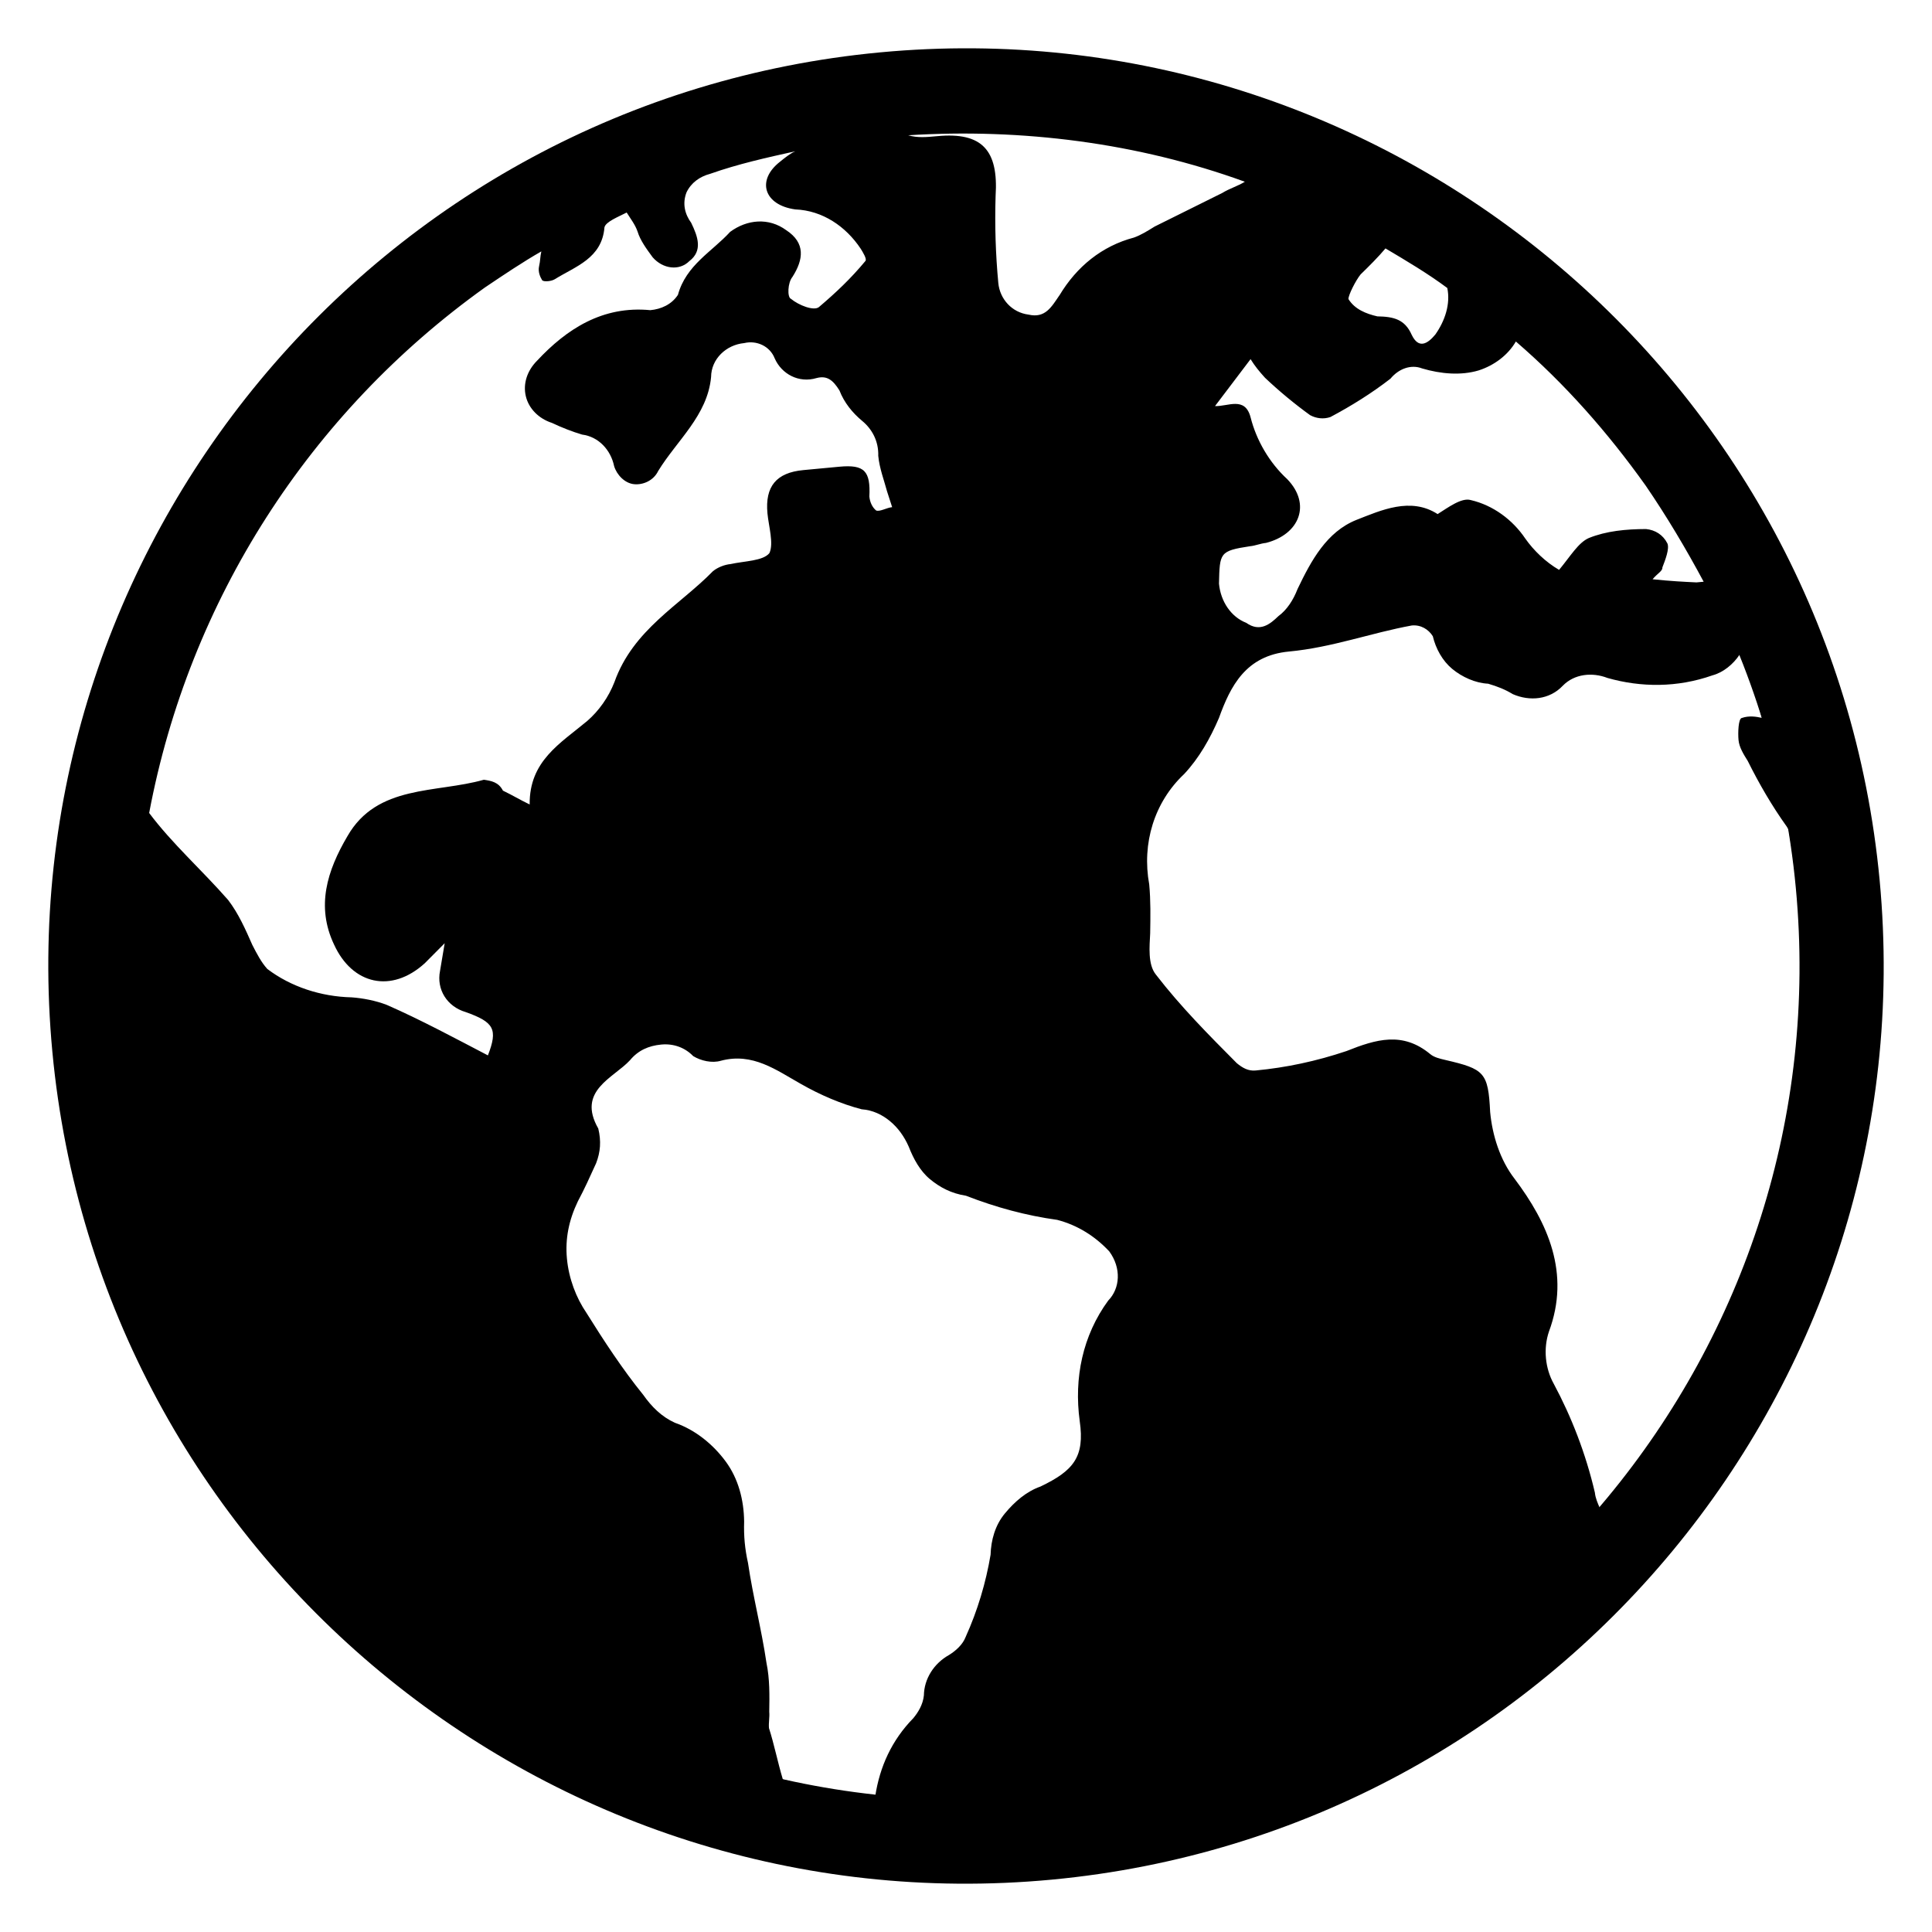
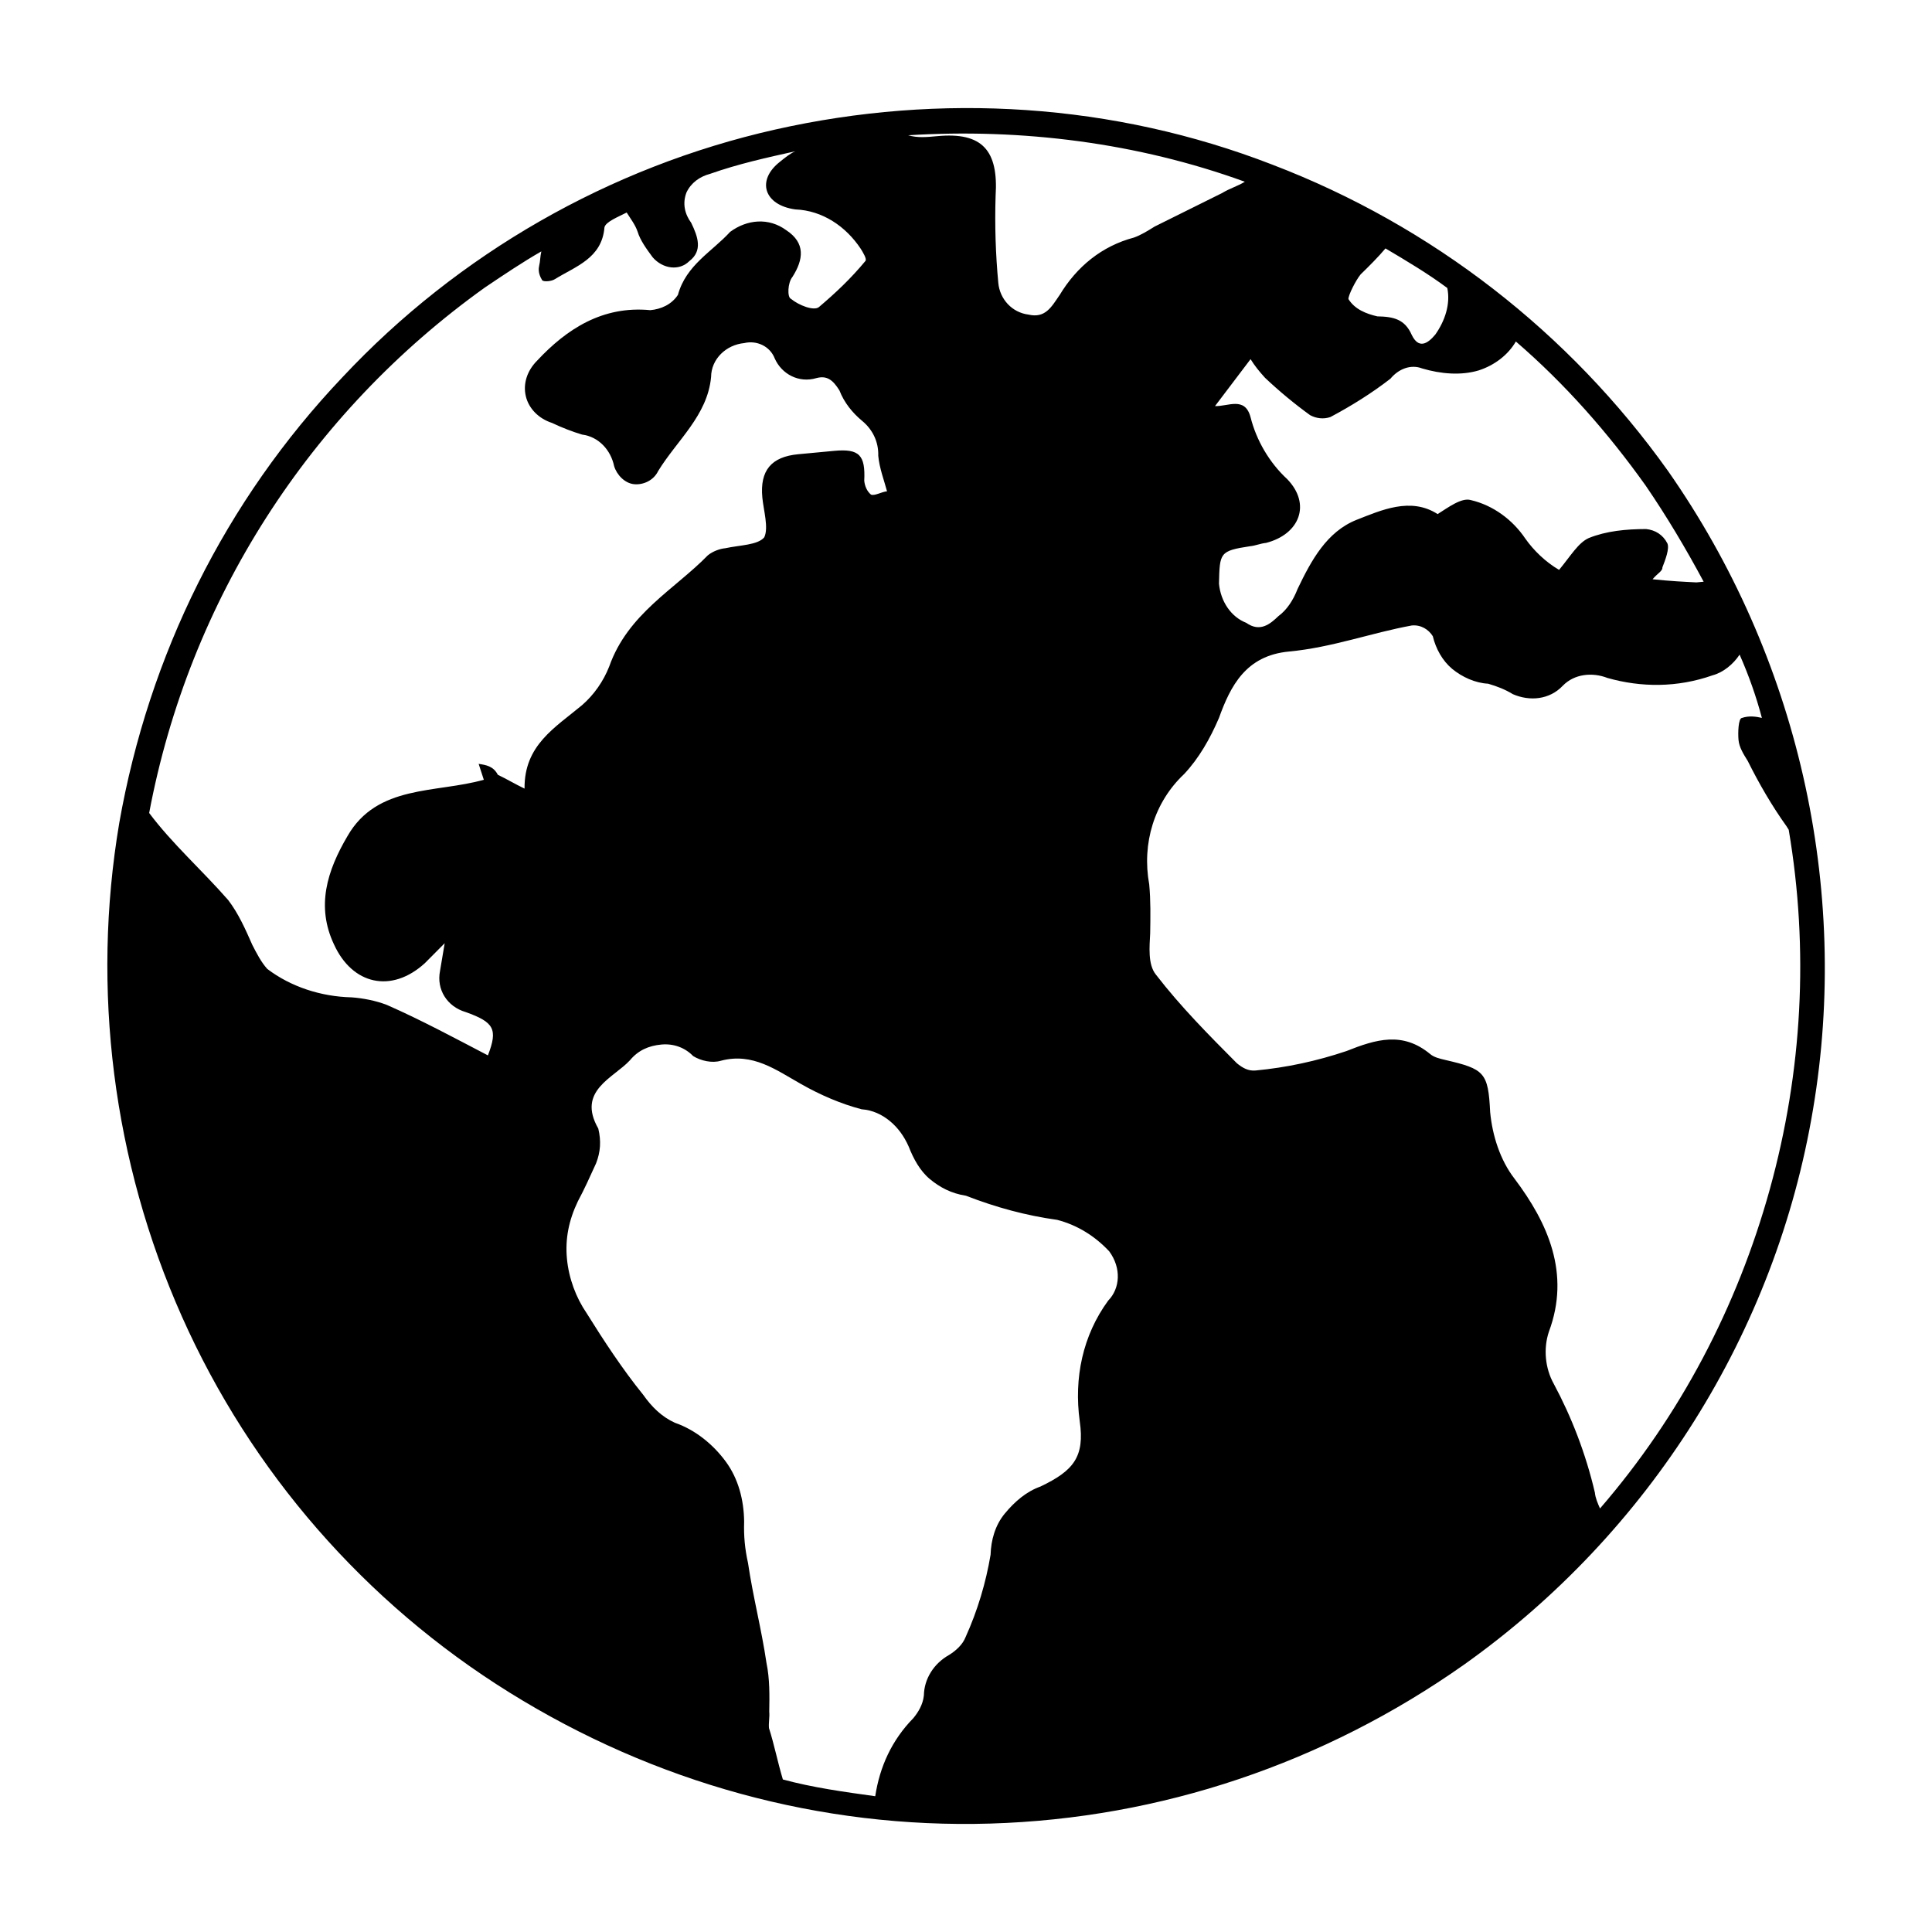
<svg xmlns="http://www.w3.org/2000/svg" viewBox="0 0 100 100" id="Layer_1">
  <g>
    <g>
-       <path d="m86.326 24.363c-5.087-7.136-12.186-12.673-20.473-15.842-8.194-3.179-17.176-3.745-25.736-1.814s-16.409 6.428-22.389 12.816c-6.073 6.397-10.023 14.381-11.556 23.079-1.449 8.595-.33 17.513 3.244 25.543s9.473 14.807 16.959 19.462 16.076 7.044 24.886 6.781c8.81-.263 17.283-3.126 24.512-8.222 9.605-6.823 16.149-17.212 18.072-28.766 1.932-11.46-.789-23.424-7.519-33.037zm-15.898-10.163c.431-.416.946-.935 1.284-1.342 1.095.649 2.19 1.298 3.2 2.049.172.83-.122 1.703-.62 2.408-.422.51-.87.74-1.22.021-.358-.812-.935-.946-1.782-.961-.577-.134-1.162-.361-1.494-.894-.017-.186.378-.975.632-1.281zm-2.605 7.294c.297.16.678.218 1.042.09 1.074-.571 2.14-1.235 3.104-1.983.422-.51 1.057-.757 1.642-.53.967.285 2.009.375 2.923.102.821-.265 1.523-.801 1.927-1.497 2.557 2.204 4.767 4.722 6.715 7.453 1.089 1.59 2.094 3.281 3.005 4.981l-.373.035c-.661-.032-1.322-.064-2.271-.163.253-.306.524-.425.507-.611.151-.39.378-.975.259-1.246-.23-.448-.629-.693-1.104-.742-1.034.003-2.058.099-2.964.466-.542.239-.946.935-1.537 1.648-.696-.405-1.316-1.004-1.75-1.622-.655-.972-1.666-1.723-2.819-1.991-.483-.143-1.185.393-1.718.725-1.401-.902-2.932-.195-4.201.3-1.54.615-2.341 2.1-3.048 3.576-.227.585-.556 1.086-.996 1.409-.431.416-.955.842-1.66.344-.78-.303-1.325-1.098-1.412-2.029.038-1.601.029-1.695 1.604-1.936.28-.026.55-.146.83-.172 1.744-.446 2.349-2.006 1.1-3.299-.926-.853-1.599-2.012-1.899-3.205-.291-1.101-1.179-.547-1.84-.579l1.84-2.428c.221.355.434.617.748.964.722.684 1.537 1.36 2.344 1.942zm-42.781 18.866c-2.472.702-5.523.236-7.057 2.918-1.054 1.791-1.633 3.631-.695 5.611.947 2.073 2.964 2.541 4.696.969l1.031-1.037-.241 1.433c-.192.958.361 1.846 1.328 2.131 1.459.521 1.68.876 1.15 2.242-1.68-.876-3.462-1.837-5.227-2.611-.585-.227-1.255-.352-1.823-.393-1.601-.038-3.153-.55-4.368-1.47-.314-.346-.545-.795-.775-1.243-.358-.812-.716-1.625-1.252-2.326-1.369-1.563-2.906-2.923-4.088-4.504 2.069-11.003 8.301-20.705 17.373-27.196.972-.655 1.945-1.31 2.926-1.872-.067.288-.049.475-.116.763-.067.288.052.559.163.737.102.084.475.049.652-.061 1.066-.664 2.437-1.075 2.568-2.685.067-.288.702-.536 1.15-.766.221.355.434.617.562.981.137.457.46.897.783 1.336.527.608 1.383.716 1.898.198.702-.536.445-1.264.096-1.983-.323-.44-.469-.99-.242-1.575.236-.492.675-.815 1.226-.961 1.456-.513 2.929-.839 4.402-1.165-.271.119-.533.332-.795.545-1.226.961-.824 2.239.795 2.463 1.415.055 2.621.882 3.386 2.032.111.178.332.533.248.635-.76.917-1.537 1.648-2.408 2.388-.262.213-1.042-.09-1.45-.428-.195-.076-.172-.83.081-1.136.573-.9.681-1.756-.321-2.414-.908-.667-2.027-.562-2.906.085-.937 1.028-2.282 1.718-2.702 3.261-.329.501-.87.74-1.429.792-2.466-.238-4.327.97-5.864 2.618-.515.518-.734 1.197-.579 1.84.154.643.673 1.159 1.351 1.377.492.236 1.077.463 1.561.605.856.108 1.485.801 1.657 1.63.137.457.553.888 1.028.937.475.049 1.016-.189 1.252-.681.978-1.596 2.55-2.871 2.739-4.863.006-.94.783-1.671 1.715-1.759.643-.154 1.331.157 1.578.792.358.812 1.249 1.293 2.163 1.019.55-.146.856.108 1.188.64.248.635.673 1.159 1.182 1.581s.85 1.048.827 1.802c.061.652.309 1.287.454 1.837l.265.821c-.28.026-.635.248-.83.172-.204-.169-.323-.44-.349-.719.064-1.322-.251-1.668-1.555-1.546l-1.863.175c-1.398.131-1.989.845-1.857 2.242.061.652.335 1.566.099 2.058-.338.408-1.278.402-2.015.565-.28.026-.643.154-.905.367-1.715 1.759-4.134 3.02-5.1 5.742-.303.78-.801 1.485-1.409 2.012-1.395 1.165-3.002 2.068-2.978 4.321-.492-.236-.891-.48-1.383-.716-.23-.448-.611-.507-.993-.565zm32.325 26.949c-1.333 1.817-1.784 4.021-1.481 6.248.268 1.855-.323 2.568-2.032 3.386-.728.256-1.336.783-1.843 1.395-.507.611-.716 1.383-.739 2.137-.241 1.433-.669 2.883-1.292 4.257-.151.39-.498.705-.853.926-.804.451-1.293 1.249-1.307 2.096-.049.475-.294.874-.547 1.179-1.115 1.139-1.738 2.513-1.971 4.039-1.619-.224-3.238-.448-4.781-.867-.274-.914-.454-1.837-.719-2.658-.026-.28.041-.568.014-.847.014-.847.029-1.695-.143-2.524-.259-1.761-.696-3.412-.956-5.174-.163-.737-.224-1.389-.201-2.143-.012-1.127-.303-2.227-.95-3.107-.646-.879-1.564-1.639-2.632-2.009-.687-.311-1.205-.827-1.639-1.444-1.063-1.31-2.05-2.815-2.935-4.236-.545-.795-.92-1.793-1.016-2.818-.096-1.025.096-1.983.567-2.967.32-.594.632-1.281.943-1.968.227-.585.268-1.153.113-1.796-1.124-1.962.789-2.612 1.642-3.538.422-.51.964-.748 1.616-.81s1.237.166 1.654.597c.399.245.975.378 1.433.241 1.651-.437 2.865.483 4.155 1.208.993.565 2.07 1.028 3.13 1.304.568.041 1.06.276 1.468.614.408.338.731.777.97 1.319.248.635.588 1.261 1.098 1.683.51.422 1.104.742 1.866.859 1.561.605 3.104 1.025 4.723 1.249 1.06.276 1.96.85 2.69 1.627.646.879.556 1.922-.043 2.542zm-2.533-52.021c-.413.603-.734 1.197-1.598.996-.856-.108-1.485-.801-1.564-1.639-.14-1.491-.187-2.99-.14-4.498.154-2.364-.688-3.319-3.017-3.1-.559.052-1.025.096-1.508-.046 5.887-.365 11.879.389 17.426 2.406-.355.221-.812.358-1.167.58-1.167.58-2.335 1.159-3.502 1.739-.355.221-.71.443-1.074.571-1.651.437-2.961 1.5-3.855 2.994zm27.982 62.791c-.119-.271-.239-.542-.265-.821-.472-2.023-1.215-3.928-2.126-5.628-.451-.804-.548-1.828-.254-2.702 1.126-3.019-.059-5.634-1.777-7.916-.748-.964-1.15-2.242-1.264-3.453-.099-2.058-.303-2.227-2.321-2.696-.288-.067-.577-.134-.78-.303-1.427-1.182-2.798-.771-4.338-.157-1.549.521-3.115.856-4.699 1.005-.373.035-.67-.125-.975-.378-1.453-1.461-2.906-2.923-4.19-4.588-.425-.524-.326-1.473-.294-2.134.014-.847.029-1.695-.05-2.533-.387-2.125.259-4.254 1.813-5.716.769-.824 1.333-1.817 1.796-2.894.597-1.654 1.388-3.232 3.625-3.442 2.236-.21 4.233-.961 6.359-1.349.466-.044.865.201 1.086.556.154.643.495 1.269 1.005 1.692.51.422 1.197.734 1.858.766.483.143.874.294 1.272.538.882.387 1.907.291 2.591-.431.6-.62 1.531-.708 2.312-.405 1.738.495 3.619.506 5.439-.135.55-.146 1.074-.571 1.403-1.072.478 1.083.862 2.175 1.153 3.275-.288-.067-.67-.125-1.034.003-.186.017-.21.772-.175 1.144.035.373.256.728.478 1.083.58 1.167 1.252 2.326 2.009 3.383l.111.178c1.052 6.199.706 12.528-.979 18.608-1.685 6.08-4.634 11.714-8.788 16.521z" />
+       <path d="m86.326 24.363c-5.087-7.136-12.186-12.673-20.473-15.842-8.194-3.179-17.176-3.745-25.736-1.814s-16.409 6.428-22.389 12.816c-6.073 6.397-10.023 14.381-11.556 23.079-1.449 8.595-.33 17.513 3.244 25.543s9.473 14.807 16.959 19.462 16.076 7.044 24.886 6.781c8.81-.263 17.283-3.126 24.512-8.222 9.605-6.823 16.149-17.212 18.072-28.766 1.932-11.46-.789-23.424-7.519-33.037zm-15.898-10.163c.431-.416.946-.935 1.284-1.342 1.095.649 2.19 1.298 3.2 2.049.172.83-.122 1.703-.62 2.408-.422.51-.87.74-1.22.021-.358-.812-.935-.946-1.782-.961-.577-.134-1.162-.361-1.494-.894-.017-.186.378-.975.632-1.281zm-2.605 7.294c.297.16.678.218 1.042.09 1.074-.571 2.14-1.235 3.104-1.983.422-.51 1.057-.757 1.642-.53.967.285 2.009.375 2.923.102.821-.265 1.523-.801 1.927-1.497 2.557 2.204 4.767 4.722 6.715 7.453 1.089 1.59 2.094 3.281 3.005 4.981l-.373.035c-.661-.032-1.322-.064-2.271-.163.253-.306.524-.425.507-.611.151-.39.378-.975.259-1.246-.23-.448-.629-.693-1.104-.742-1.034.003-2.058.099-2.964.466-.542.239-.946.935-1.537 1.648-.696-.405-1.316-1.004-1.75-1.622-.655-.972-1.666-1.723-2.819-1.991-.483-.143-1.185.393-1.718.725-1.401-.902-2.932-.195-4.201.3-1.54.615-2.341 2.1-3.048 3.576-.227.585-.556 1.086-.996 1.409-.431.416-.955.842-1.66.344-.78-.303-1.325-1.098-1.412-2.029.038-1.601.029-1.695 1.604-1.936.28-.026.55-.146.83-.172 1.744-.446 2.349-2.006 1.1-3.299-.926-.853-1.599-2.012-1.899-3.205-.291-1.101-1.179-.547-1.84-.579l1.84-2.428c.221.355.434.617.748.964.722.684 1.537 1.36 2.344 1.942zm-42.781 18.866c-2.472.702-5.523.236-7.057 2.918-1.054 1.791-1.633 3.631-.695 5.611.947 2.073 2.964 2.541 4.696.969l1.031-1.037-.241 1.433c-.192.958.361 1.846 1.328 2.131 1.459.521 1.68.876 1.15 2.242-1.68-.876-3.462-1.837-5.227-2.611-.585-.227-1.255-.352-1.823-.393-1.601-.038-3.153-.55-4.368-1.47-.314-.346-.545-.795-.775-1.243-.358-.812-.716-1.625-1.252-2.326-1.369-1.563-2.906-2.923-4.088-4.504 2.069-11.003 8.301-20.705 17.373-27.196.972-.655 1.945-1.31 2.926-1.872-.067.288-.049.475-.116.763-.067.288.052.559.163.737.102.084.475.049.652-.061 1.066-.664 2.437-1.075 2.568-2.685.067-.288.702-.536 1.15-.766.221.355.434.617.562.981.137.457.46.897.783 1.336.527.608 1.383.716 1.898.198.702-.536.445-1.264.096-1.983-.323-.44-.469-.99-.242-1.575.236-.492.675-.815 1.226-.961 1.456-.513 2.929-.839 4.402-1.165-.271.119-.533.332-.795.545-1.226.961-.824 2.239.795 2.463 1.415.055 2.621.882 3.386 2.032.111.178.332.533.248.635-.76.917-1.537 1.648-2.408 2.388-.262.213-1.042-.09-1.45-.428-.195-.076-.172-.83.081-1.136.573-.9.681-1.756-.321-2.414-.908-.667-2.027-.562-2.906.085-.937 1.028-2.282 1.718-2.702 3.261-.329.501-.87.74-1.429.792-2.466-.238-4.327.97-5.864 2.618-.515.518-.734 1.197-.579 1.84.154.643.673 1.159 1.351 1.377.492.236 1.077.463 1.561.605.856.108 1.485.801 1.657 1.63.137.457.553.888 1.028.937.475.049 1.016-.189 1.252-.681.978-1.596 2.55-2.871 2.739-4.863.006-.94.783-1.671 1.715-1.759.643-.154 1.331.157 1.578.792.358.812 1.249 1.293 2.163 1.019.55-.146.856.108 1.188.64.248.635.673 1.159 1.182 1.581s.85 1.048.827 1.802c.061.652.309 1.287.454 1.837c-.28.026-.635.248-.83.172-.204-.169-.323-.44-.349-.719.064-1.322-.251-1.668-1.555-1.546l-1.863.175c-1.398.131-1.989.845-1.857 2.242.061.652.335 1.566.099 2.058-.338.408-1.278.402-2.015.565-.28.026-.643.154-.905.367-1.715 1.759-4.134 3.02-5.1 5.742-.303.78-.801 1.485-1.409 2.012-1.395 1.165-3.002 2.068-2.978 4.321-.492-.236-.891-.48-1.383-.716-.23-.448-.611-.507-.993-.565zm32.325 26.949c-1.333 1.817-1.784 4.021-1.481 6.248.268 1.855-.323 2.568-2.032 3.386-.728.256-1.336.783-1.843 1.395-.507.611-.716 1.383-.739 2.137-.241 1.433-.669 2.883-1.292 4.257-.151.39-.498.705-.853.926-.804.451-1.293 1.249-1.307 2.096-.049.475-.294.874-.547 1.179-1.115 1.139-1.738 2.513-1.971 4.039-1.619-.224-3.238-.448-4.781-.867-.274-.914-.454-1.837-.719-2.658-.026-.28.041-.568.014-.847.014-.847.029-1.695-.143-2.524-.259-1.761-.696-3.412-.956-5.174-.163-.737-.224-1.389-.201-2.143-.012-1.127-.303-2.227-.95-3.107-.646-.879-1.564-1.639-2.632-2.009-.687-.311-1.205-.827-1.639-1.444-1.063-1.31-2.05-2.815-2.935-4.236-.545-.795-.92-1.793-1.016-2.818-.096-1.025.096-1.983.567-2.967.32-.594.632-1.281.943-1.968.227-.585.268-1.153.113-1.796-1.124-1.962.789-2.612 1.642-3.538.422-.51.964-.748 1.616-.81s1.237.166 1.654.597c.399.245.975.378 1.433.241 1.651-.437 2.865.483 4.155 1.208.993.565 2.07 1.028 3.13 1.304.568.041 1.06.276 1.468.614.408.338.731.777.97 1.319.248.635.588 1.261 1.098 1.683.51.422 1.104.742 1.866.859 1.561.605 3.104 1.025 4.723 1.249 1.06.276 1.96.85 2.69 1.627.646.879.556 1.922-.043 2.542zm-2.533-52.021c-.413.603-.734 1.197-1.598.996-.856-.108-1.485-.801-1.564-1.639-.14-1.491-.187-2.99-.14-4.498.154-2.364-.688-3.319-3.017-3.1-.559.052-1.025.096-1.508-.046 5.887-.365 11.879.389 17.426 2.406-.355.221-.812.358-1.167.58-1.167.58-2.335 1.159-3.502 1.739-.355.221-.71.443-1.074.571-1.651.437-2.961 1.5-3.855 2.994zm27.982 62.791c-.119-.271-.239-.542-.265-.821-.472-2.023-1.215-3.928-2.126-5.628-.451-.804-.548-1.828-.254-2.702 1.126-3.019-.059-5.634-1.777-7.916-.748-.964-1.15-2.242-1.264-3.453-.099-2.058-.303-2.227-2.321-2.696-.288-.067-.577-.134-.78-.303-1.427-1.182-2.798-.771-4.338-.157-1.549.521-3.115.856-4.699 1.005-.373.035-.67-.125-.975-.378-1.453-1.461-2.906-2.923-4.19-4.588-.425-.524-.326-1.473-.294-2.134.014-.847.029-1.695-.05-2.533-.387-2.125.259-4.254 1.813-5.716.769-.824 1.333-1.817 1.796-2.894.597-1.654 1.388-3.232 3.625-3.442 2.236-.21 4.233-.961 6.359-1.349.466-.044.865.201 1.086.556.154.643.495 1.269 1.005 1.692.51.422 1.197.734 1.858.766.483.143.874.294 1.272.538.882.387 1.907.291 2.591-.431.6-.62 1.531-.708 2.312-.405 1.738.495 3.619.506 5.439-.135.55-.146 1.074-.571 1.403-1.072.478 1.083.862 2.175 1.153 3.275-.288-.067-.67-.125-1.034.003-.186.017-.21.772-.175 1.144.035.373.256.728.478 1.083.58 1.167 1.252 2.326 2.009 3.383l.111.178c1.052 6.199.706 12.528-.979 18.608-1.685 6.08-4.634 11.714-8.788 16.521z" />
    </g>
  </g>
-   <path d="m54.439 97.29c-26.076 2.448-49.281-16.775-51.729-42.851s16.775-49.281 42.851-51.729 49.281 16.775 51.729 42.851-16.775 49.281-42.851 51.729zm-8.471-90.242c-23.684 2.223-41.144 23.3-38.921 46.984s23.3 41.144 46.984 38.921 41.144-23.3 38.921-46.984-23.3-41.144-46.984-38.921z" />
</svg>